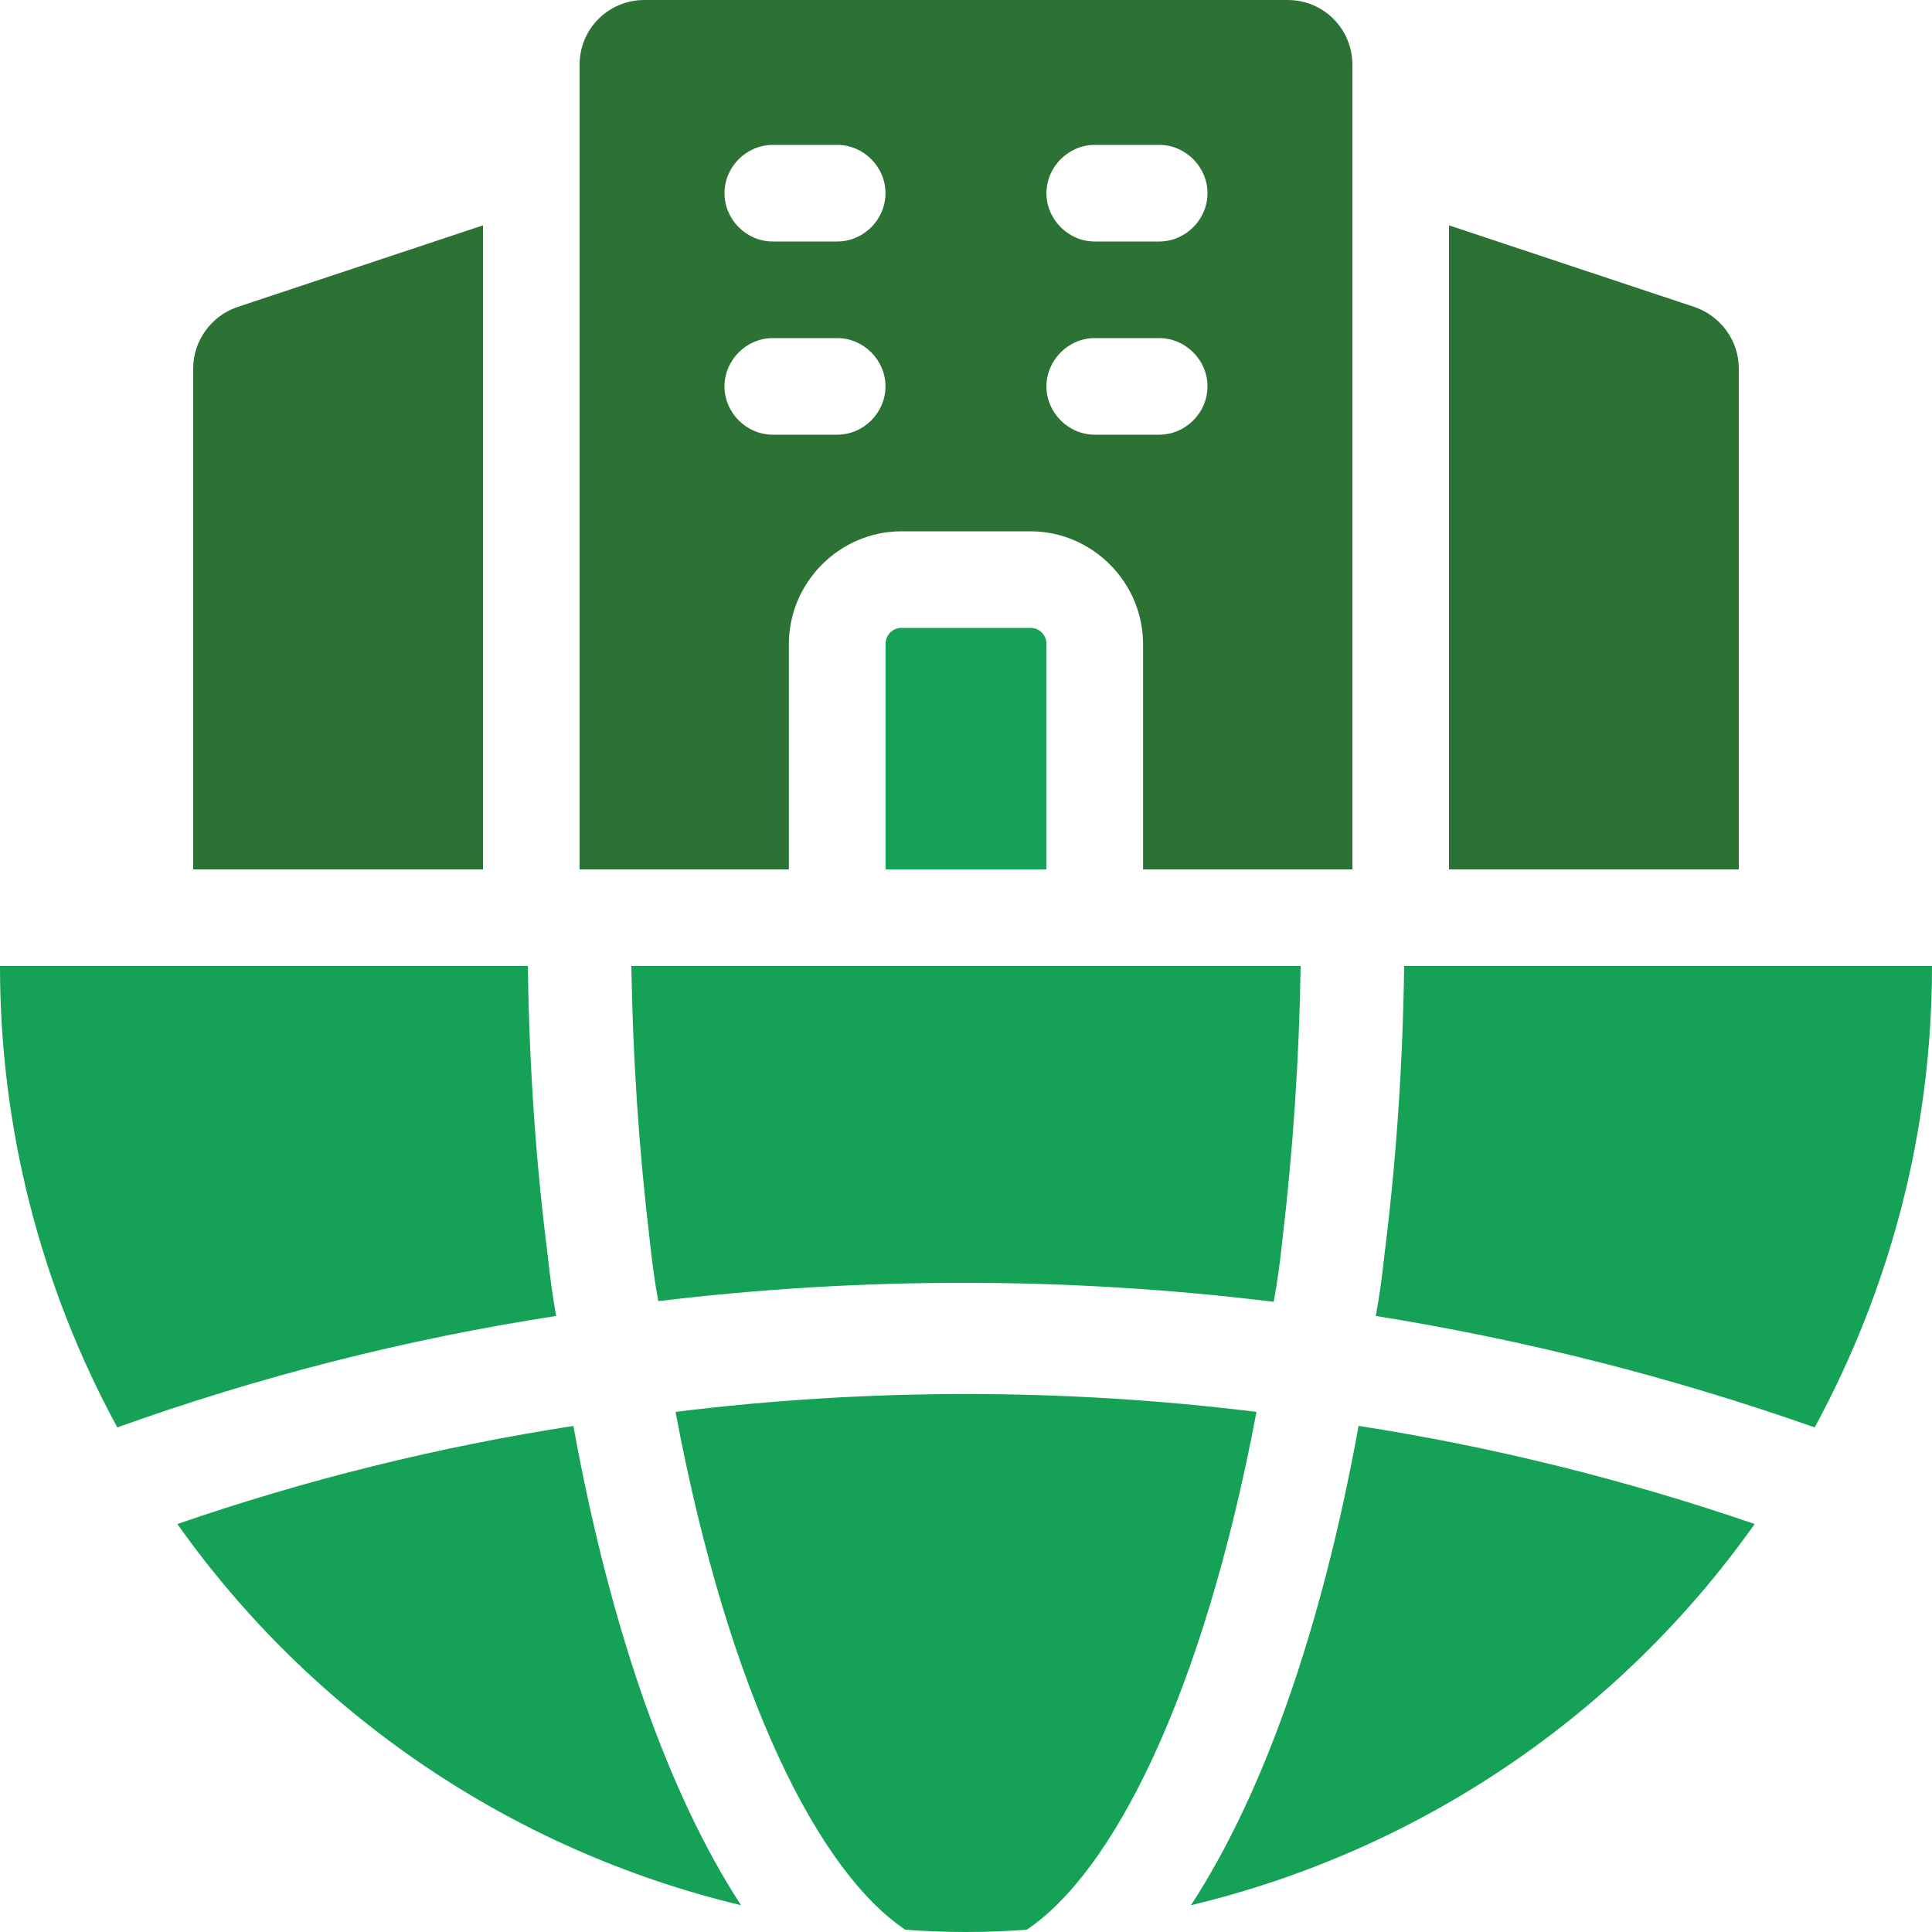
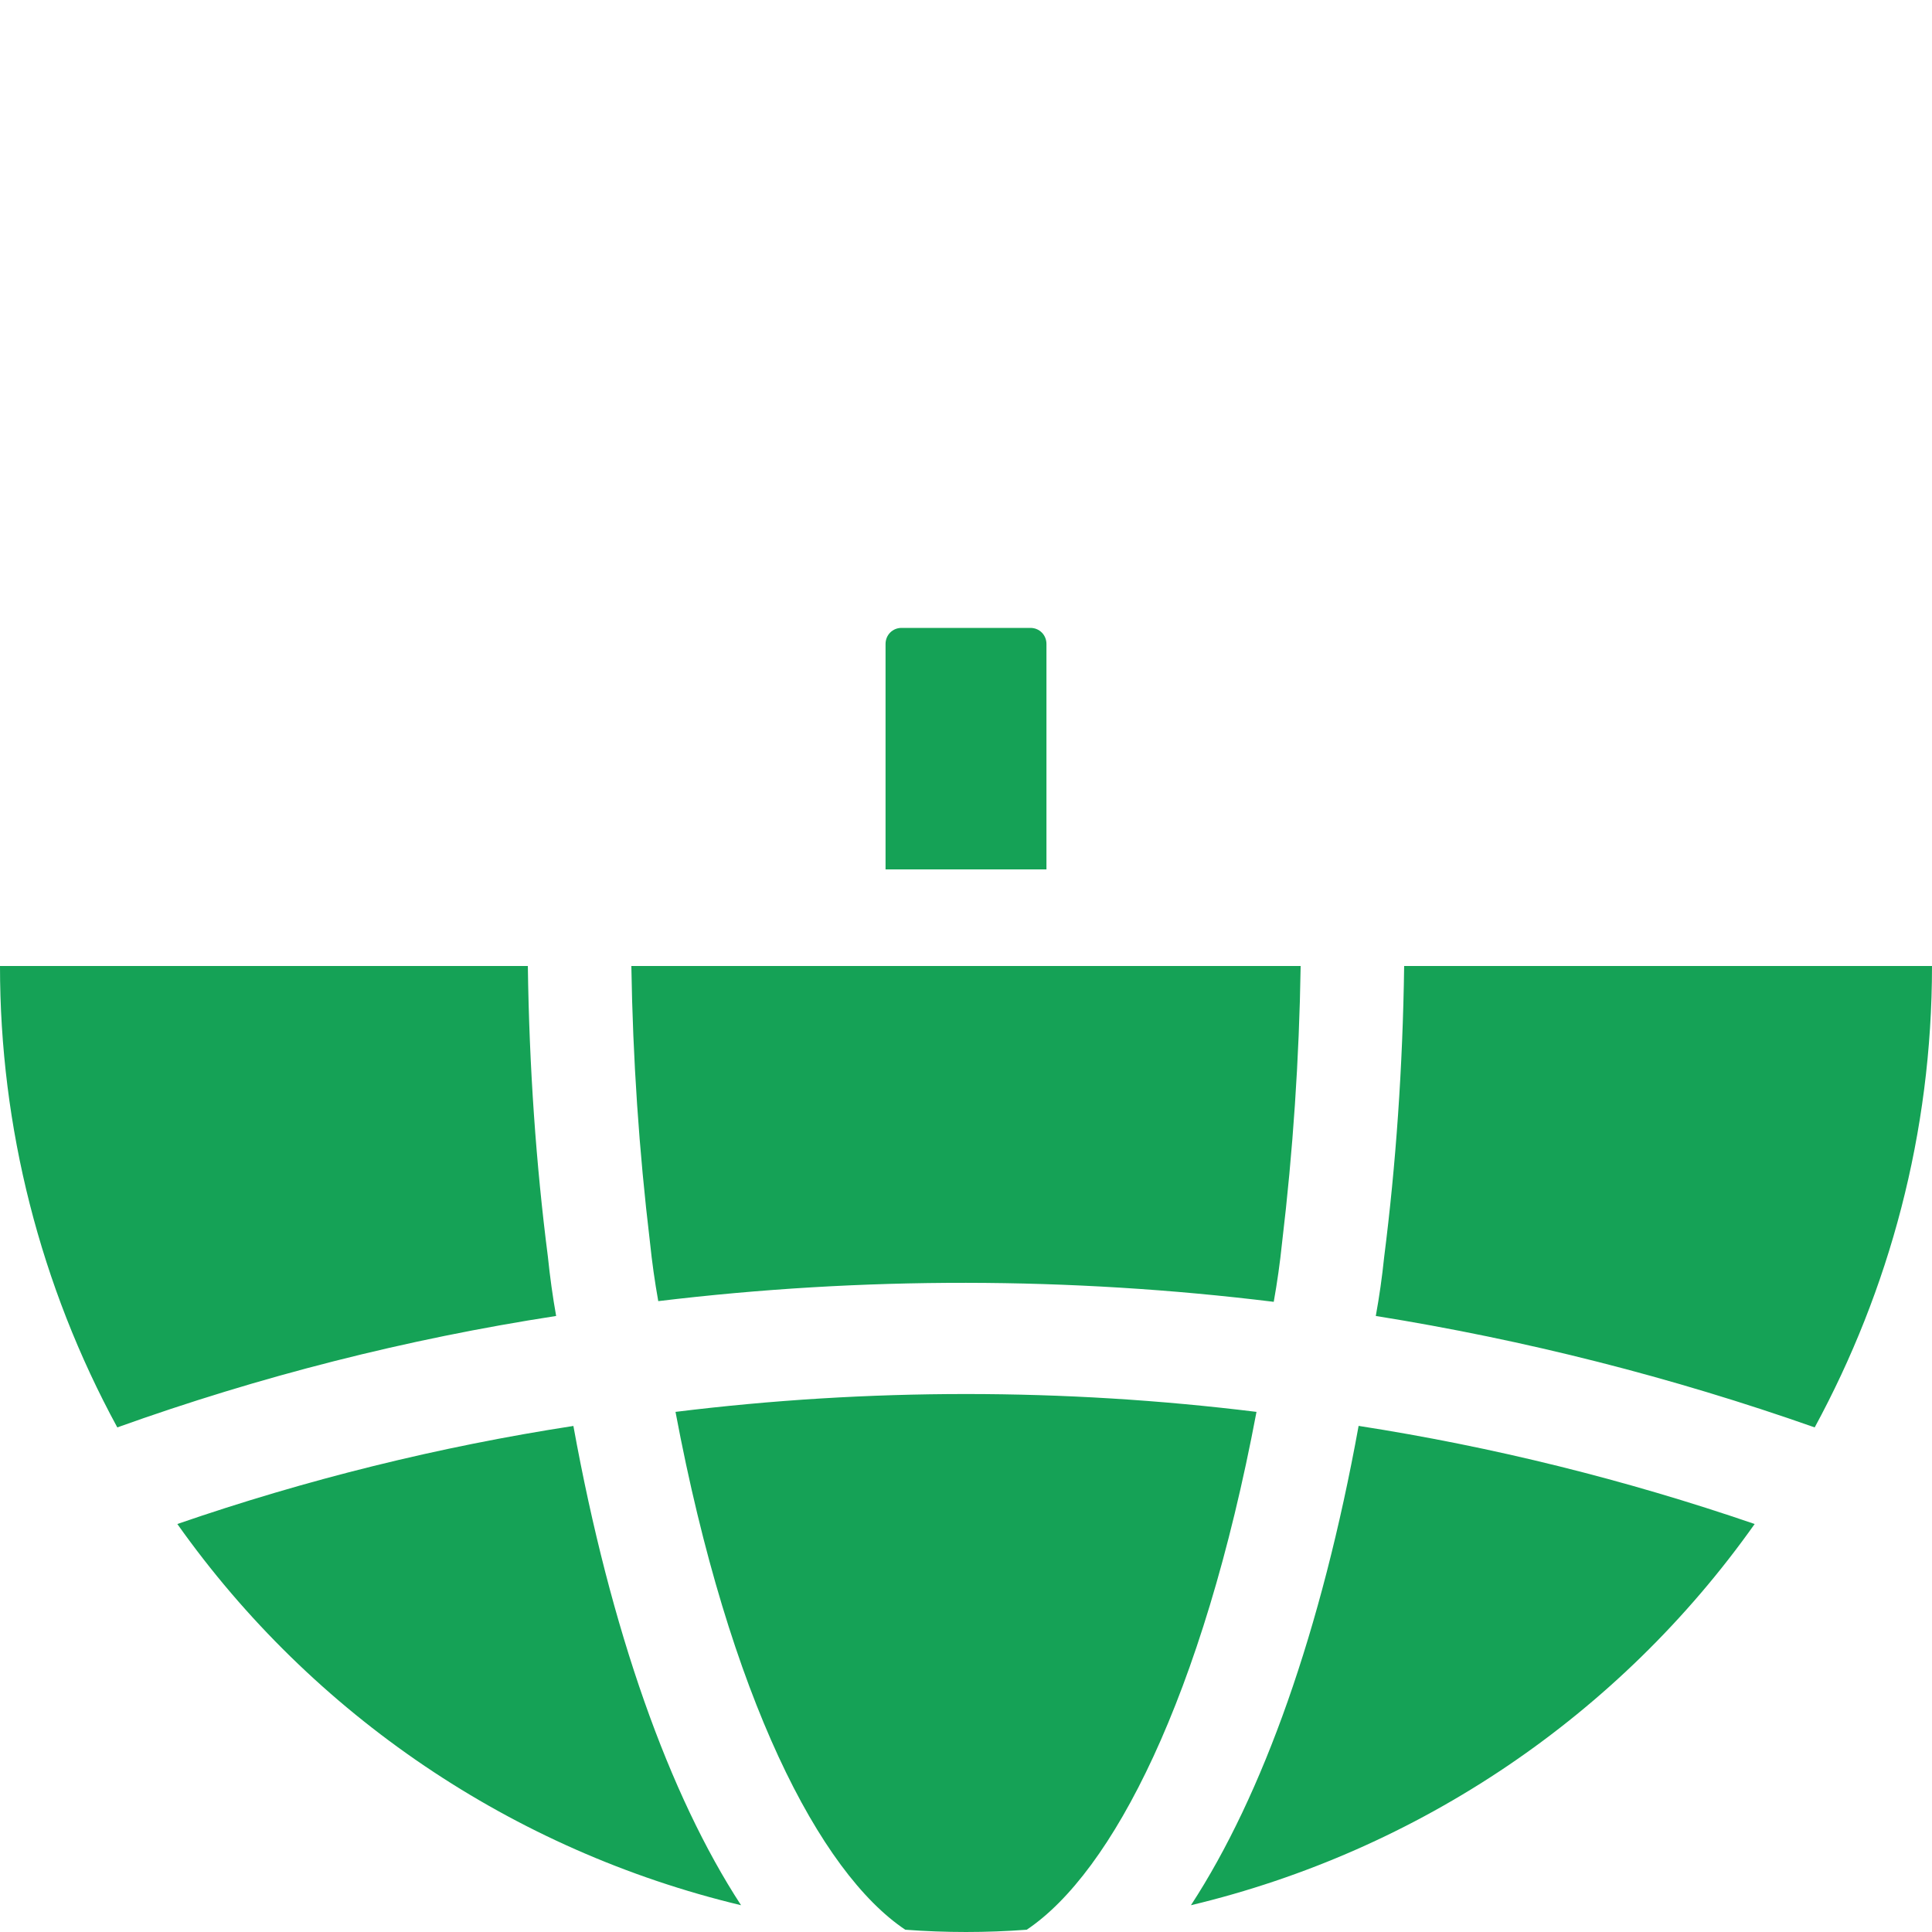
<svg xmlns="http://www.w3.org/2000/svg" class="icon_category" viewBox="0 0 28 28" fill="none">
  <path d="M8.31 20.666C8.85 23.638 9.7 26.018 10.74 27.612C7.437 26.822 4.533 24.859 2.57 22.087C4.437 21.443 6.358 20.967 8.31 20.666ZM18.21 20.462C17.43 24.597 16.12 27.138 14.88 27.967C14.294 28.011 13.706 28.011 13.12 27.967C11.88 27.138 10.57 24.607 9.79 20.462C12.586 20.117 15.414 20.117 18.21 20.462ZM25.43 22.087C23.467 24.859 20.564 26.822 17.26 27.612C18.3 26.018 19.15 23.638 19.69 20.665C21.63 20.967 23.55 21.442 25.43 22.087ZM7.94 18.21C7.97 18.502 8.01 18.792 8.06 19.072C5.893 19.406 3.764 19.947 1.7 20.687C0.584 18.635 -0.001 16.336 1.1767e-06 14H7.65C7.67 15.475 7.77 16.886 7.94 18.21ZM18.85 14C18.829 15.342 18.739 16.683 18.58 18.016C18.55 18.307 18.51 18.587 18.46 18.867C15.498 18.503 12.503 18.5 9.54 18.857C9.49 18.577 9.45 18.297 9.42 18.005C9.261 16.676 9.171 15.339 9.15 14H18.85ZM28 14C28 16.423 27.38 18.695 26.3 20.687C24.232 19.959 22.104 19.419 19.939 19.072C19.99 18.792 20.03 18.512 20.06 18.221C20.23 16.885 20.33 15.464 20.35 14H28ZM15.166 9.333V12.6H12.834V9.333C12.834 9.202 12.936 9.1 13.066 9.1H14.934C15.064 9.1 15.166 9.202 15.166 9.333Z" fill="#15A256" />
-   <path d="M18.666 0H9.333C9.086 0.001 8.849 0.099 8.674 0.274C8.499 0.449 8.4 0.686 8.4 0.934V12.6H11.433V9.334C11.433 8.438 12.17 7.7 13.066 7.7H14.933C15.829 7.7 16.566 8.438 16.566 9.334V12.6H19.6V0.934C19.599 0.686 19.5 0.449 19.326 0.274C19.151 0.099 18.914 0.001 18.666 0ZM12.133 6.3H11.2C10.817 6.3 10.5 5.982 10.5 5.6C10.5 5.218 10.817 4.9 11.2 4.9H12.133C12.516 4.9 12.833 5.218 12.833 5.6C12.833 5.982 12.516 6.3 12.133 6.3ZM12.133 3.5H11.2C10.817 3.5 10.5 3.182 10.5 2.8C10.5 2.418 10.817 2.1 11.2 2.1H12.133C12.516 2.1 12.833 2.418 12.833 2.8C12.833 3.182 12.516 3.5 12.133 3.5ZM16.8 6.3H15.866C15.484 6.3 15.166 5.982 15.166 5.6C15.166 5.218 15.484 4.9 15.866 4.9H16.8C17.182 4.9 17.5 5.218 17.5 5.6C17.5 5.982 17.182 6.3 16.8 6.3ZM16.8 3.5H15.866C15.484 3.5 15.166 3.182 15.166 2.8C15.166 2.418 15.484 2.1 15.866 2.1H16.8C17.182 2.1 17.5 2.418 17.5 2.8C17.5 3.182 17.182 3.5 16.8 3.5ZM7 3.266V12.6H2.8V5.338C2.8 4.938 3.061 4.582 3.434 4.452L7 3.266ZM25.2 5.338V12.6H21V3.266L24.566 4.452C24.938 4.583 25.2 4.938 25.2 5.338Z" fill="#2C7234" />
</svg>